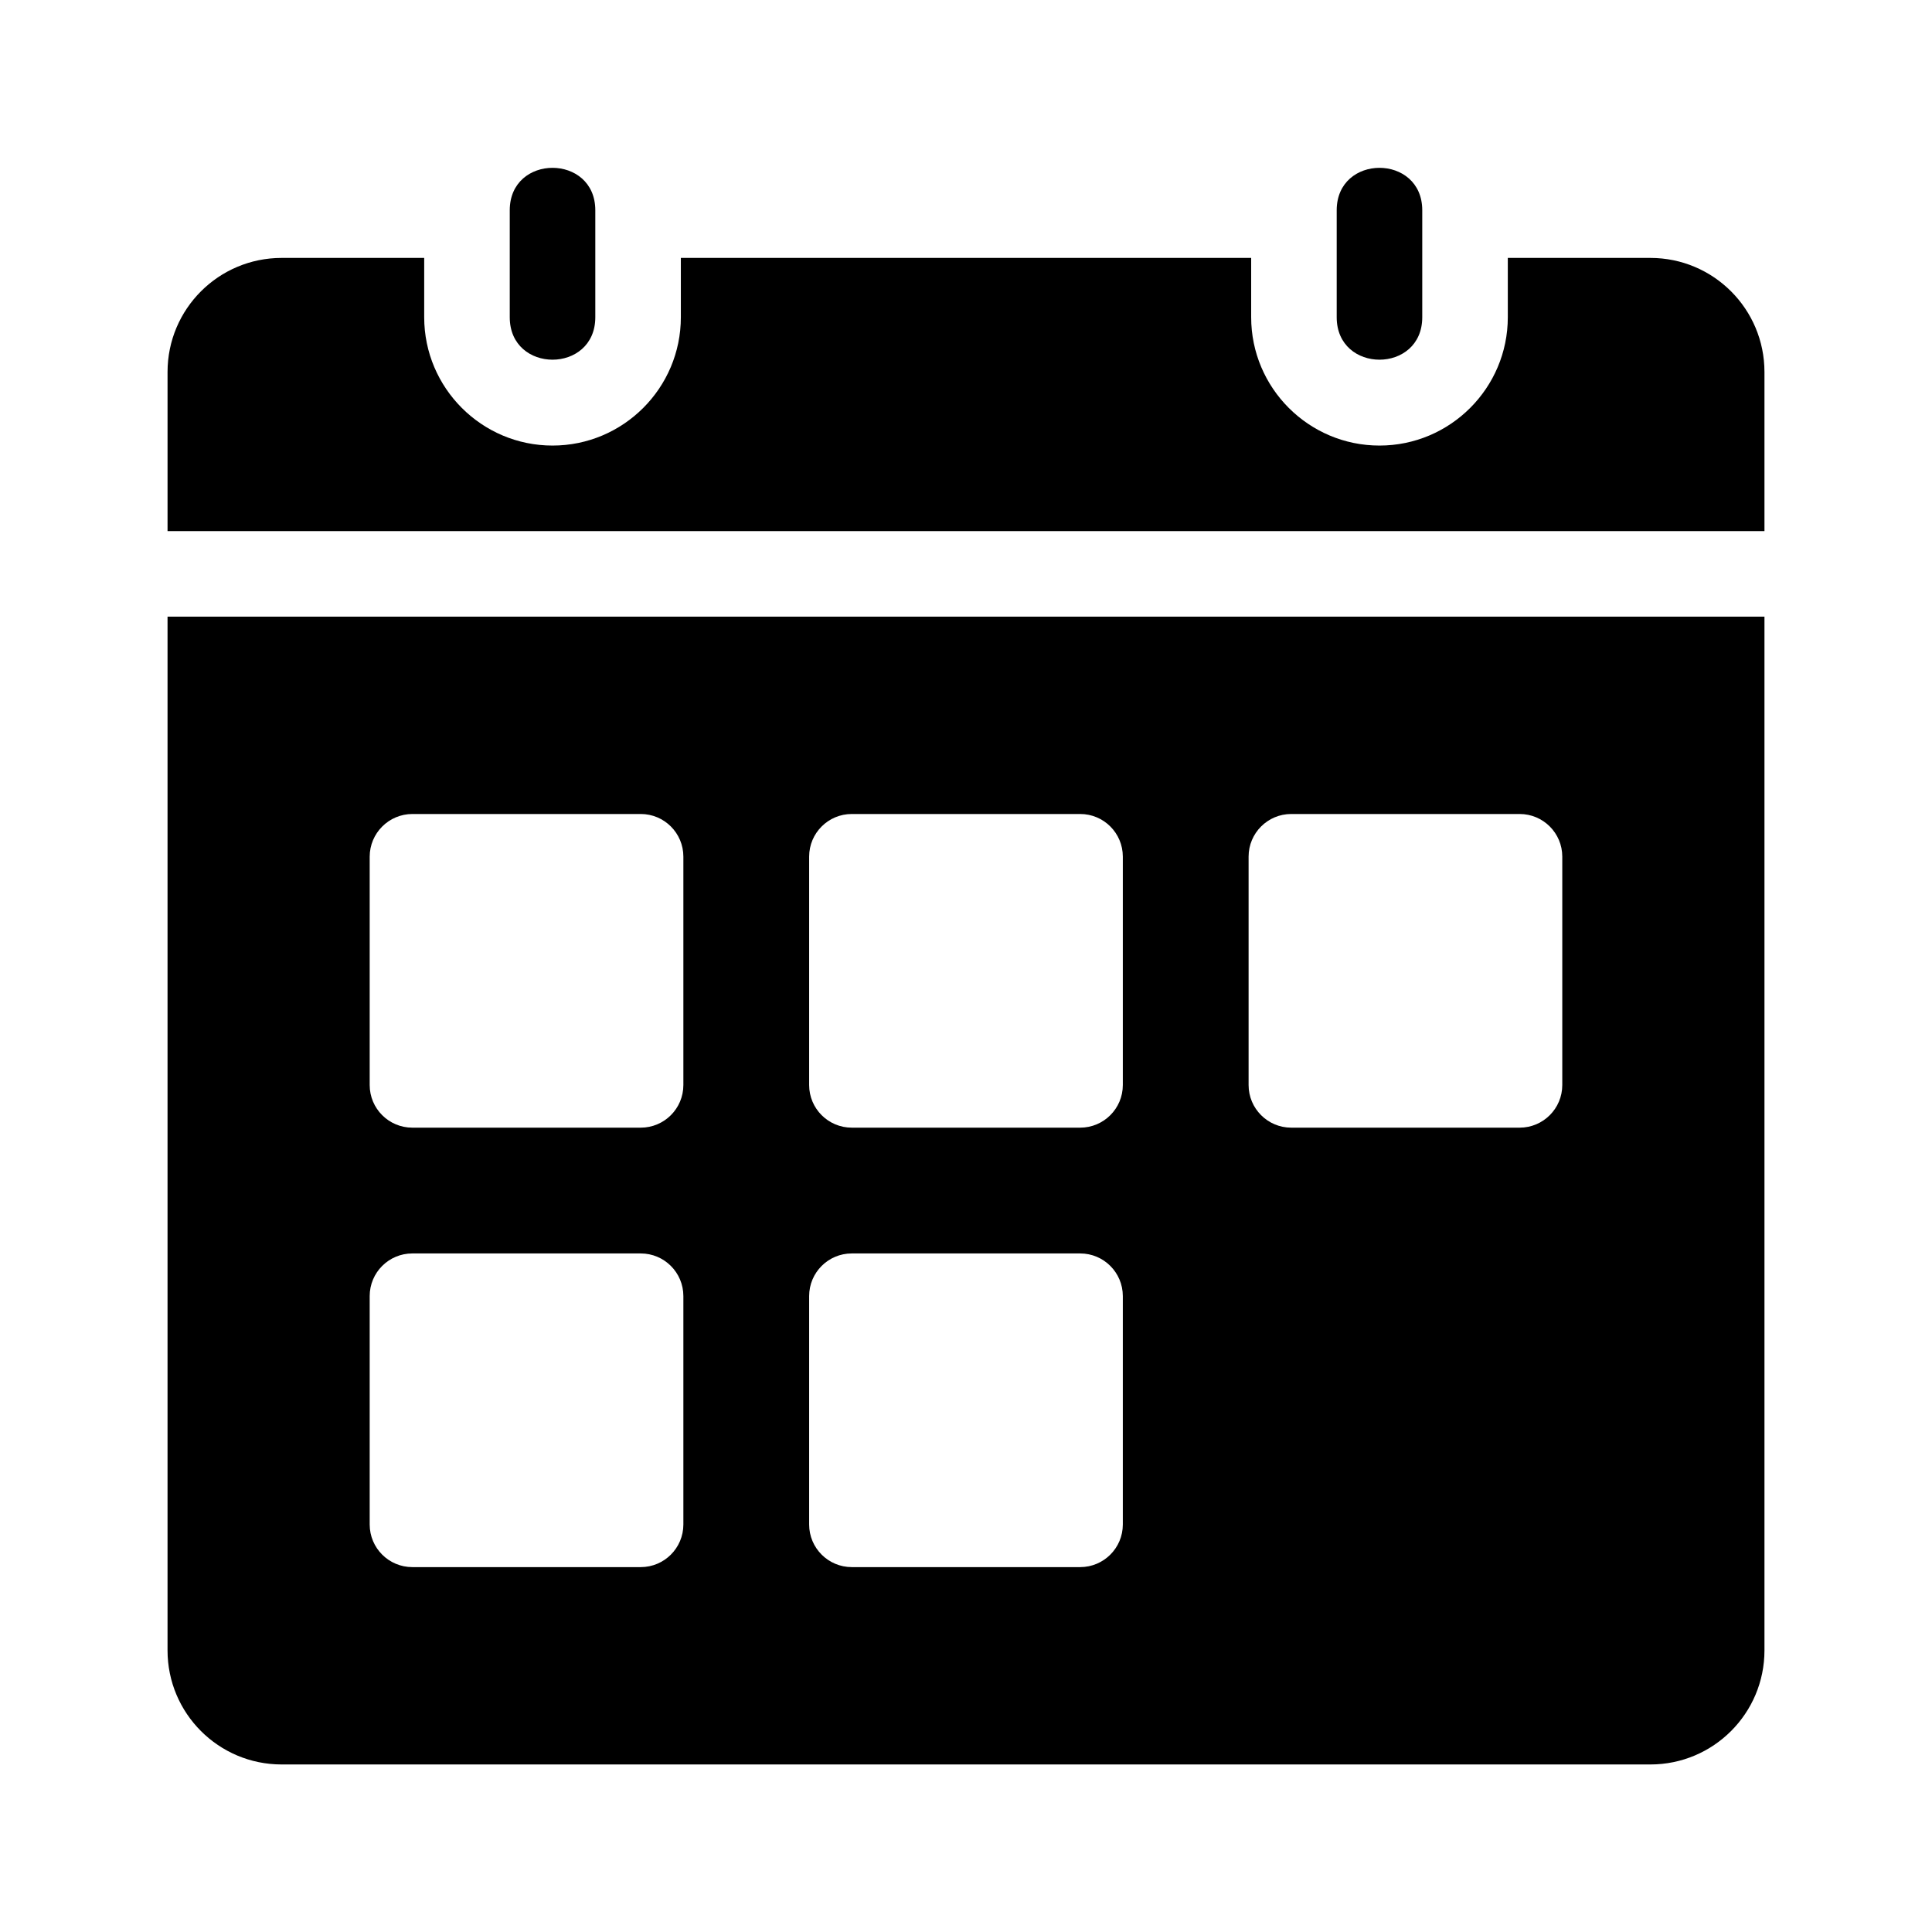
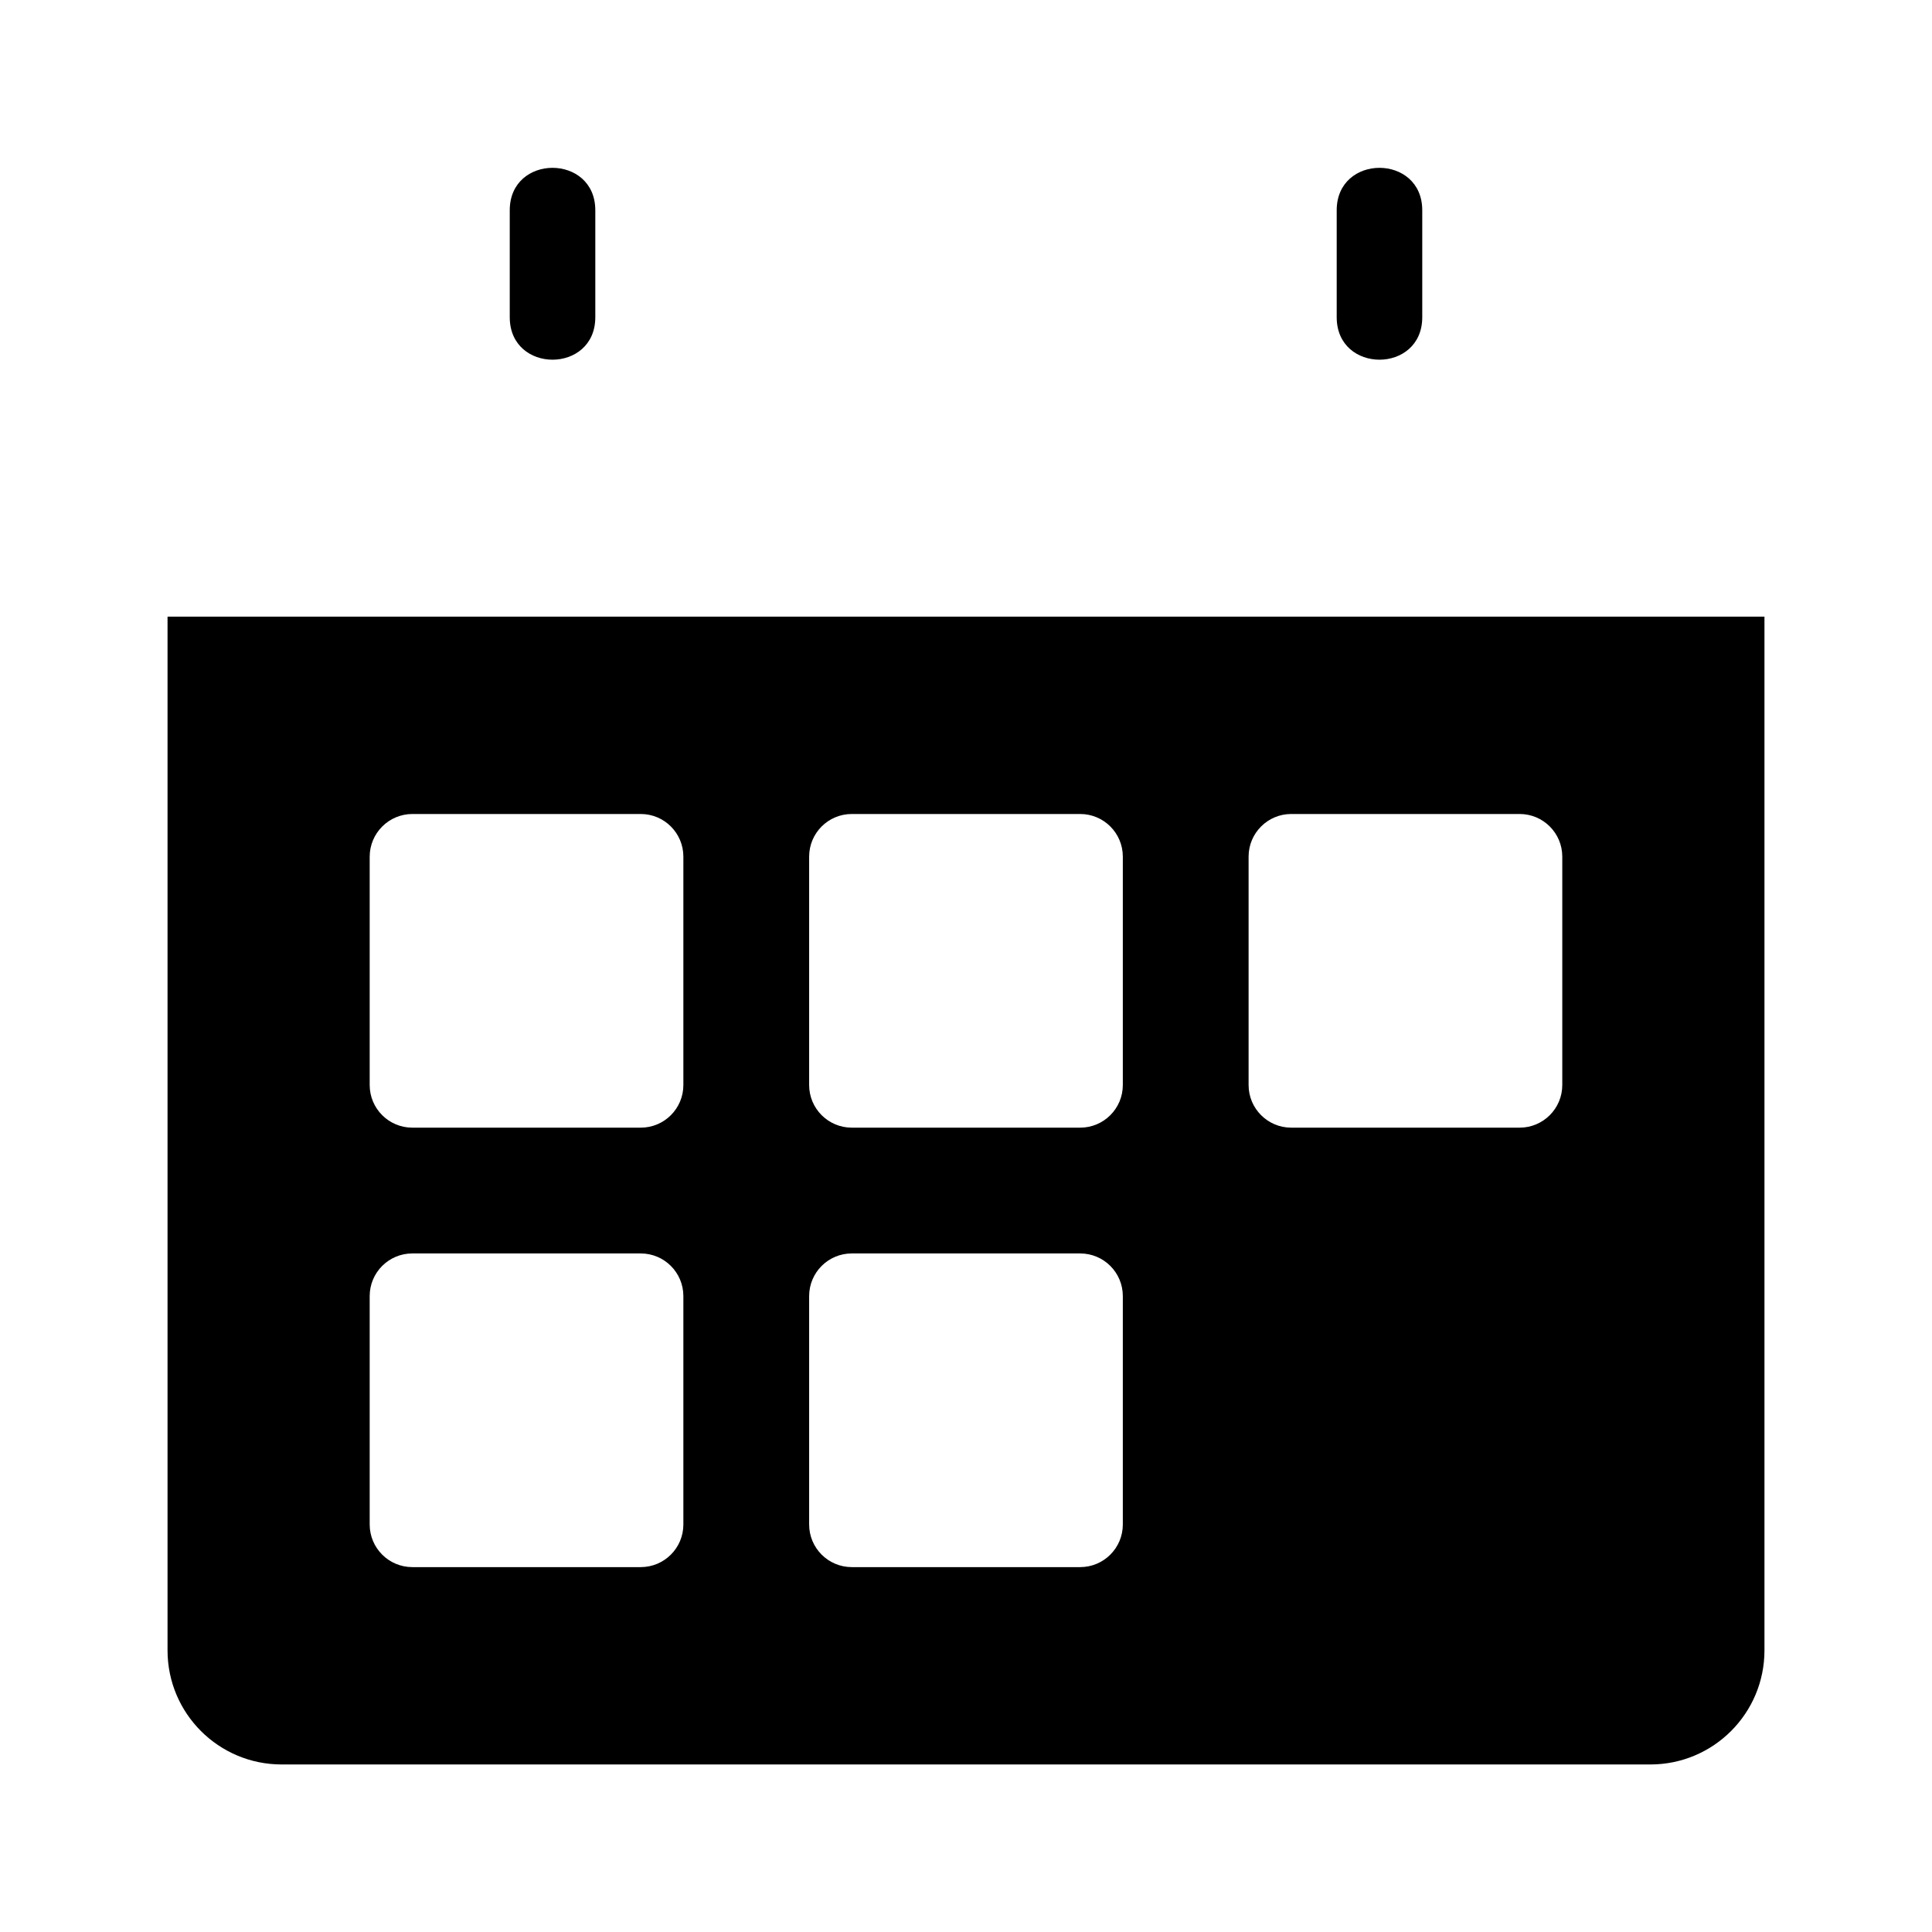
<svg xmlns="http://www.w3.org/2000/svg" fill="#000000" width="800px" height="800px" version="1.1" viewBox="144 144 512 512">
  <g>
    <path d="m498.24 228.07v-28.34c0-15.004 22.672-15.004 22.672 0v28.34c0 15.004-22.672 15.004-22.672 0z" />
    <path d="m279.09 228.07v-28.34c0-15.004 22.672-15.004 22.672 0v28.34c-0.004 15.004-22.672 15.004-22.672 0z" />
-     <path d="m611.6 284.75v-42.168c0-16.695-13.531-30.23-30.23-30.23h-37.785v15.719c0 18.75-15.254 34.008-34.008 34.008-18.75 0-34.004-15.258-34.004-34.008v-15.719h-151.14v15.719c0 18.75-15.254 34.008-34.008 34.008-18.75 0-34.008-15.254-34.008-34.008v-15.719h-37.785c-16.695 0-30.23 13.531-30.23 30.23v42.168z" />
    <path d="m188.4 307.42v273.95c0 16.695 13.531 30.23 30.23 30.23h362.74c16.695 0 30.23-13.531 30.23-30.23v-273.95zm136.7 240.58c0 6.242-5.059 11.301-11.301 11.301h-60.527c-6.242 0-11.301-5.059-11.301-11.301v-60.523c0-6.242 5.059-11.301 11.301-11.301h60.527c6.242 0 11.301 5.059 11.301 11.301zm0-116.46c0 6.242-5.059 11.301-11.301 11.301h-60.527c-6.242 0-11.301-5.059-11.301-11.301v-60.488c0-6.262 5.074-11.336 11.336-11.336h60.492c6.242 0 11.301 5.059 11.301 11.301zm116.46 116.46c0 6.242-5.059 11.301-11.301 11.301h-60.527c-6.242 0-11.301-5.059-11.301-11.301v-60.523c0-6.242 5.059-11.301 11.301-11.301h60.527c6.242 0 11.301 5.059 11.301 11.301zm0-116.46c0 6.242-5.059 11.301-11.301 11.301h-60.527c-6.242 0-11.301-5.059-11.301-11.301v-60.523c0-6.242 5.059-11.301 11.301-11.301h60.527c6.242 0 11.301 5.059 11.301 11.301zm116.46 0c0 6.242-5.059 11.301-11.301 11.301h-60.527c-6.242 0-11.301-5.059-11.301-11.301v-60.523c0-6.242 5.059-11.301 11.301-11.301h60.527c6.242 0 11.301 5.059 11.301 11.301z" />
  </g>
</svg>